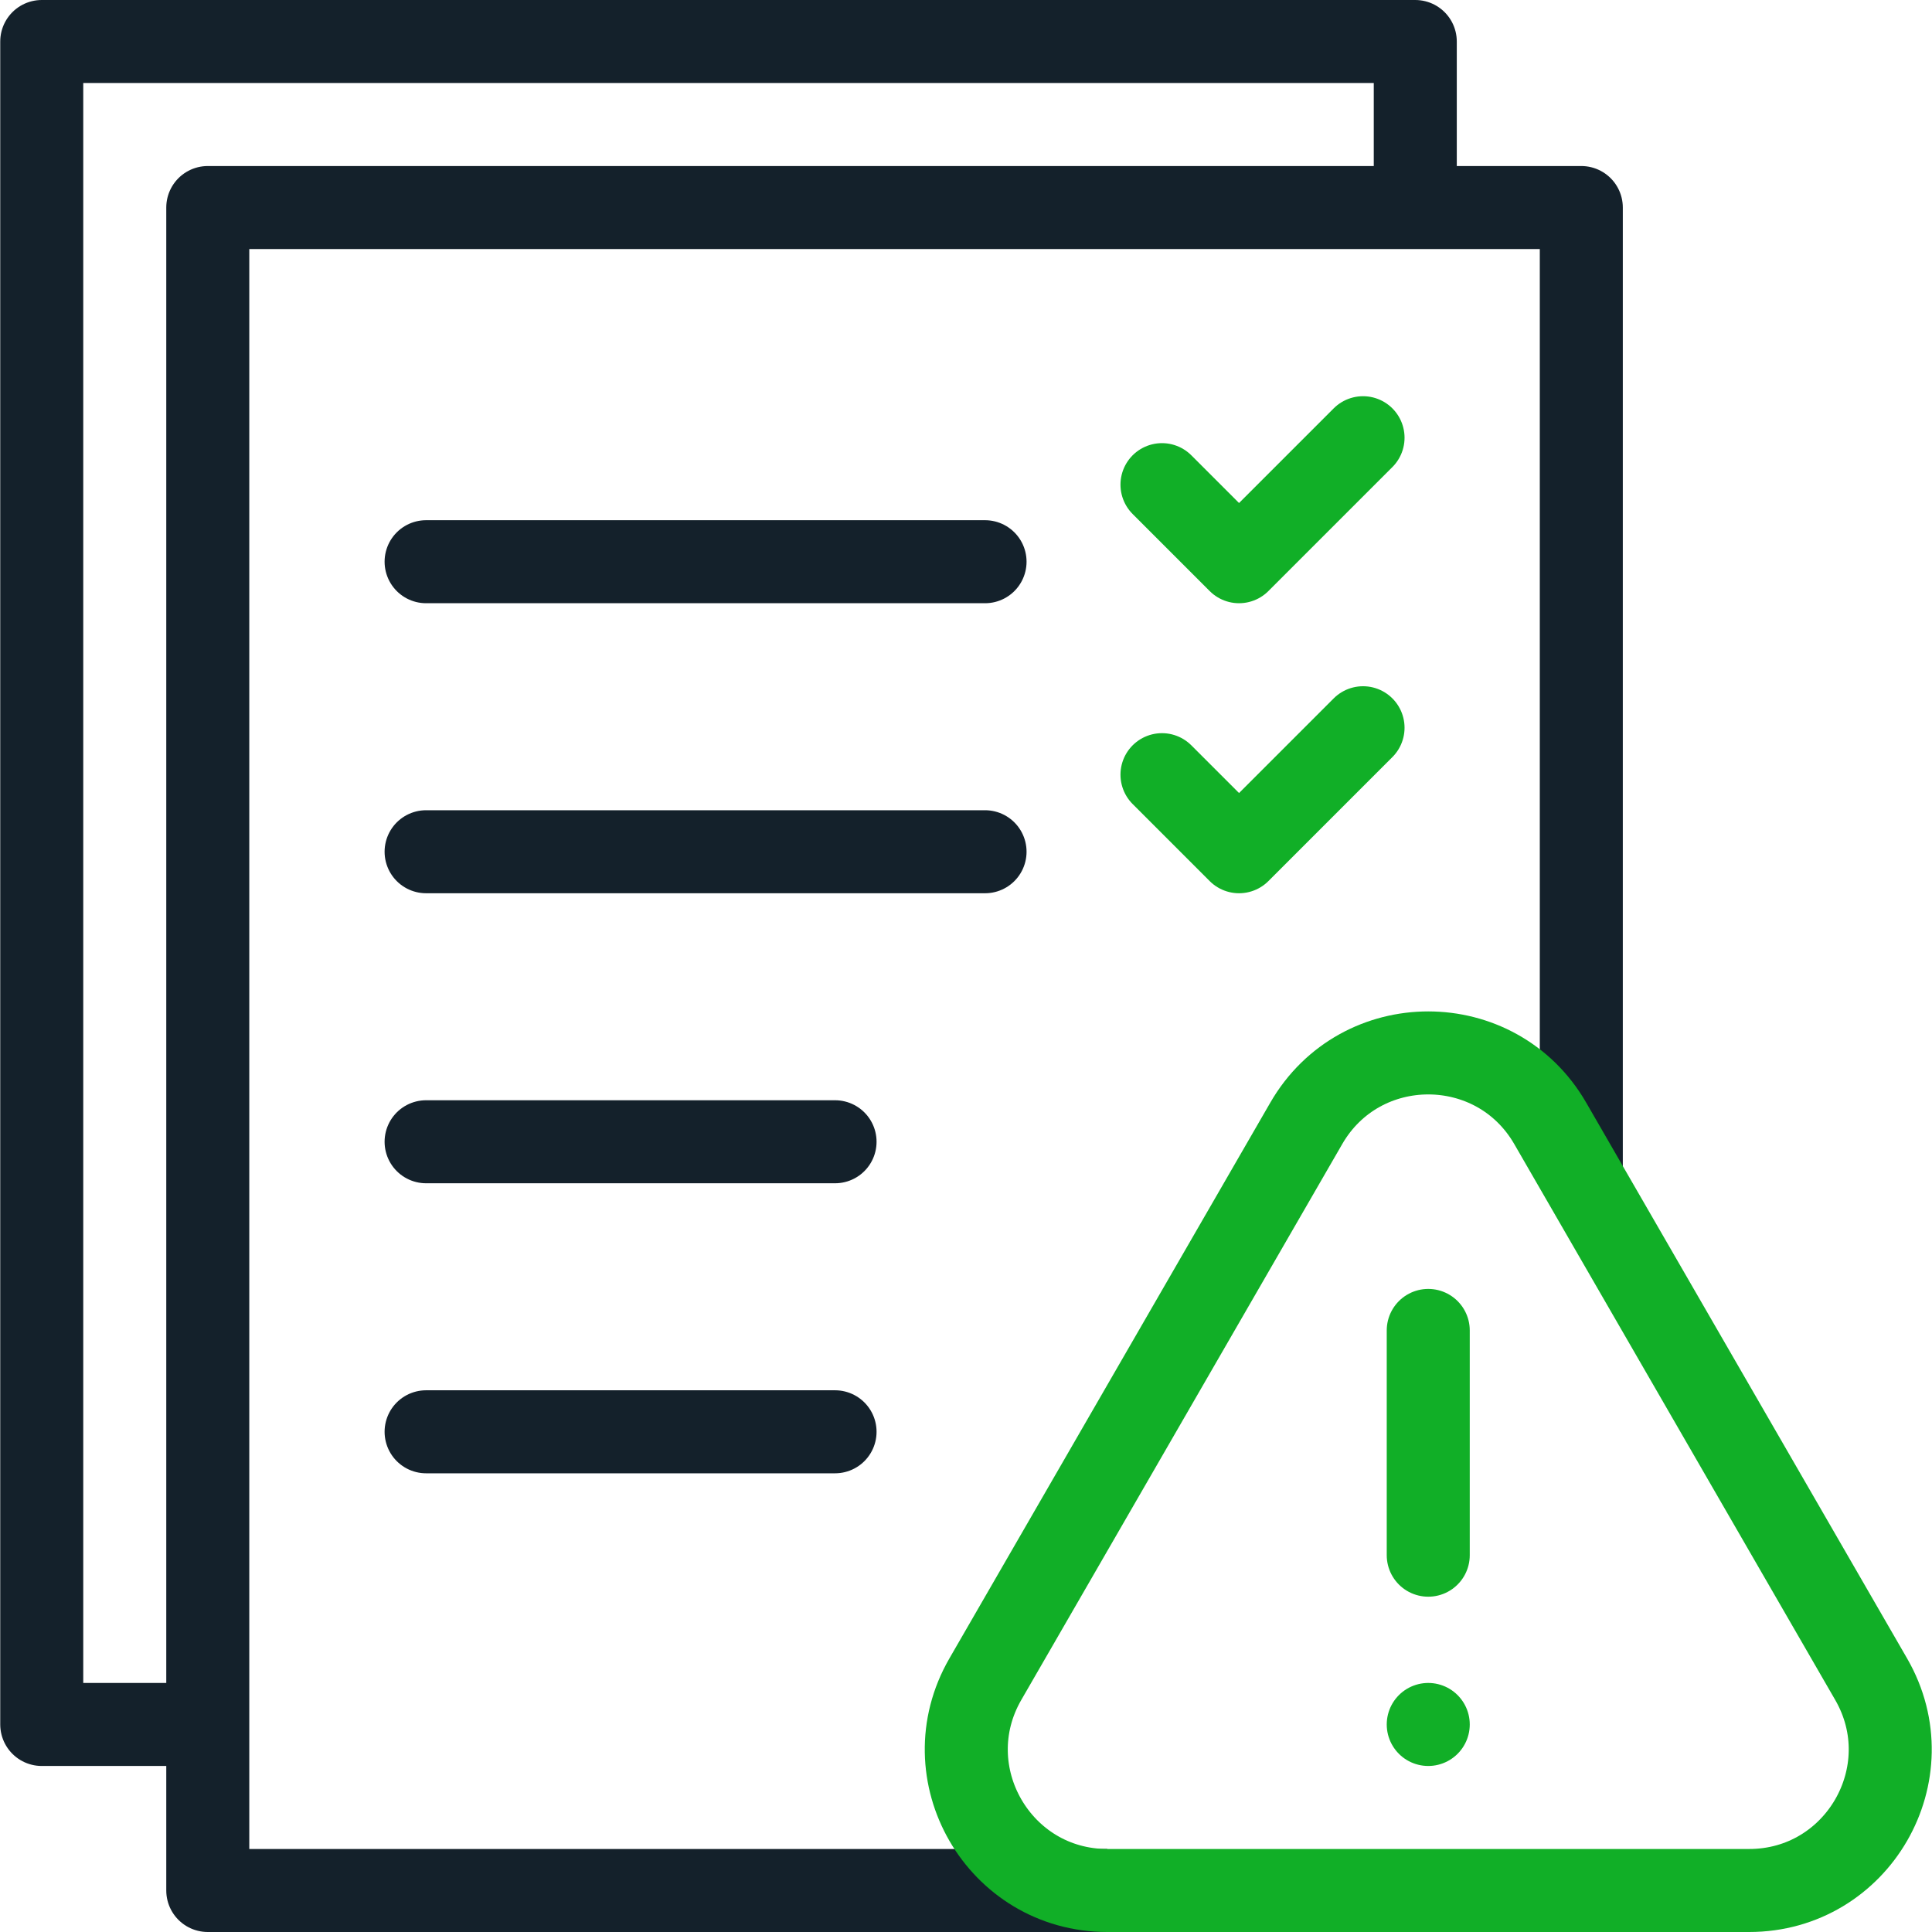
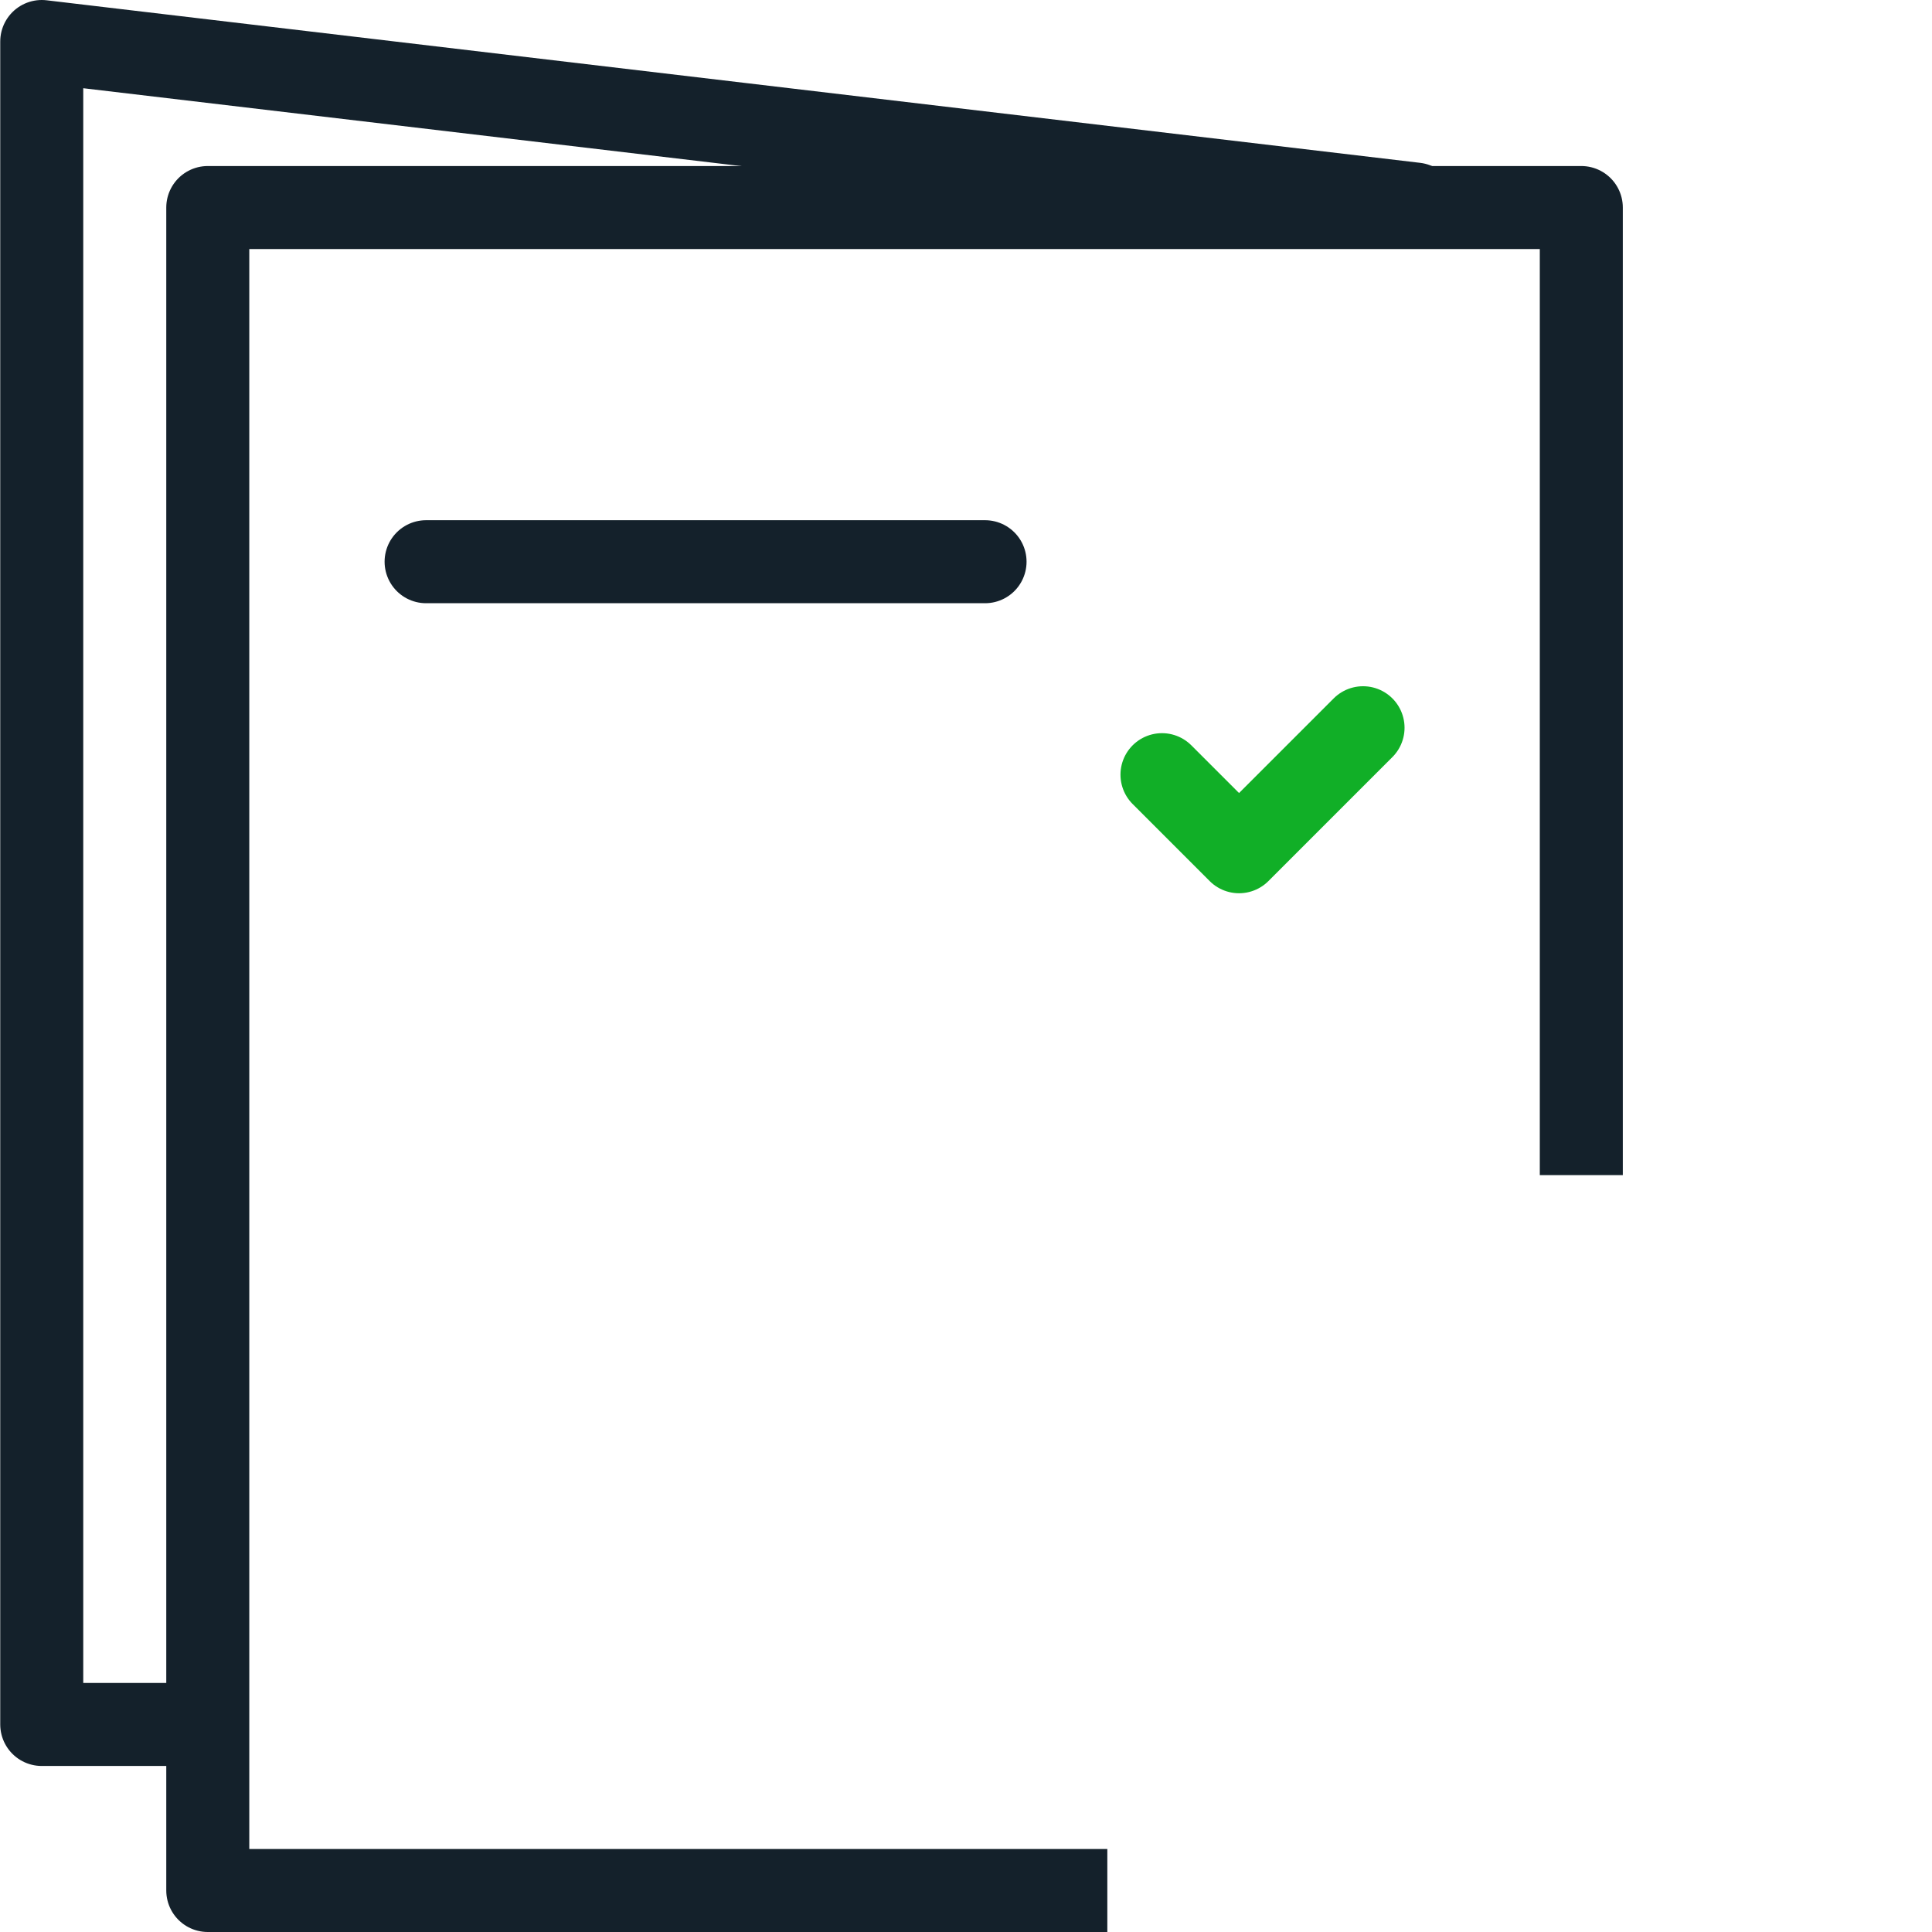
<svg xmlns="http://www.w3.org/2000/svg" width="128px" height="128px" viewBox="0 0 128 128">
  <g id="surface1">
-     <path style="fill:none;stroke-width:22;stroke-linecap:round;stroke-linejoin:round;stroke:rgb(7.843%,12.941%,16.863%);stroke-opacity:1;stroke-miterlimit:10;" d="M 53.766 457 L 11.062 457 L 11.062 11 L 375.062 11 L 375.062 54.078 M 112.922 148.859 L 261.047 148.859 " transform="matrix(0.25,0,0,0.25,0,0)" />
-     <path style="fill:none;stroke-width:22;stroke-linecap:round;stroke-linejoin:round;stroke:rgb(6.667%,68.627%,15.294%);stroke-opacity:1;stroke-miterlimit:10;" d="M 361.219 116 L 328.359 148.859 L 307.938 128.438 " transform="matrix(0.25,0,0,0.25,0,0)" />
+     <path style="fill:none;stroke-width:22;stroke-linecap:round;stroke-linejoin:round;stroke:rgb(7.843%,12.941%,16.863%);stroke-opacity:1;stroke-miterlimit:10;" d="M 53.766 457 L 11.062 457 L 11.062 11 L 375.062 54.078 M 112.922 148.859 L 261.047 148.859 " transform="matrix(0.25,0,0,0.25,0,0)" />
    <path style="fill:none;stroke-width:22;stroke-linecap:butt;stroke-linejoin:round;stroke:rgb(7.843%,12.941%,16.863%);stroke-opacity:1;stroke-miterlimit:10;" d="M 293.453 501 L 55.062 501 L 55.062 55 L 419.062 55 L 419.062 311.422 " transform="matrix(0.25,0,0,0.25,0,0)" />
-     <path style="fill:none;stroke-width:22;stroke-linecap:round;stroke-linejoin:round;stroke:rgb(6.667%,68.627%,15.294%);stroke-opacity:1;stroke-miterlimit:10;" d="M 261.125 445 L 346.172 297.703 C 360.531 272.812 396.469 272.812 410.828 297.703 L 495.875 445 C 510.25 469.891 492.281 501 463.547 501 L 293.453 501 C 264.719 501 246.766 469.891 261.125 445 Z M 378.5 457 L 378.5 457 M 378.5 412.141 L 378.5 352.578 " transform="matrix(0.25,0,0,0.25,0,0)" />
-     <path style="fill:none;stroke-width:22;stroke-linecap:round;stroke-linejoin:round;stroke:rgb(7.843%,12.941%,16.863%);stroke-opacity:1;stroke-miterlimit:10;" d="M 112.922 225.719 L 261.047 225.719 " transform="matrix(0.25,0,0,0.25,0,0)" />
    <path style="fill:none;stroke-width:22;stroke-linecap:round;stroke-linejoin:round;stroke:rgb(6.667%,68.627%,15.294%);stroke-opacity:1;stroke-miterlimit:10;" d="M 361.219 192.859 L 328.359 225.719 L 307.938 205.297 " transform="matrix(0.25,0,0,0.25,0,0)" />
-     <path style="fill:none;stroke-width:22;stroke-linecap:round;stroke-linejoin:round;stroke:rgb(7.843%,12.941%,16.863%);stroke-opacity:1;stroke-miterlimit:10;" d="M 112.922 302.578 L 221.297 302.578 M 112.922 379.438 L 221.297 379.438 " transform="matrix(0.25,0,0,0.25,0,0)" />
  </g>
</svg>